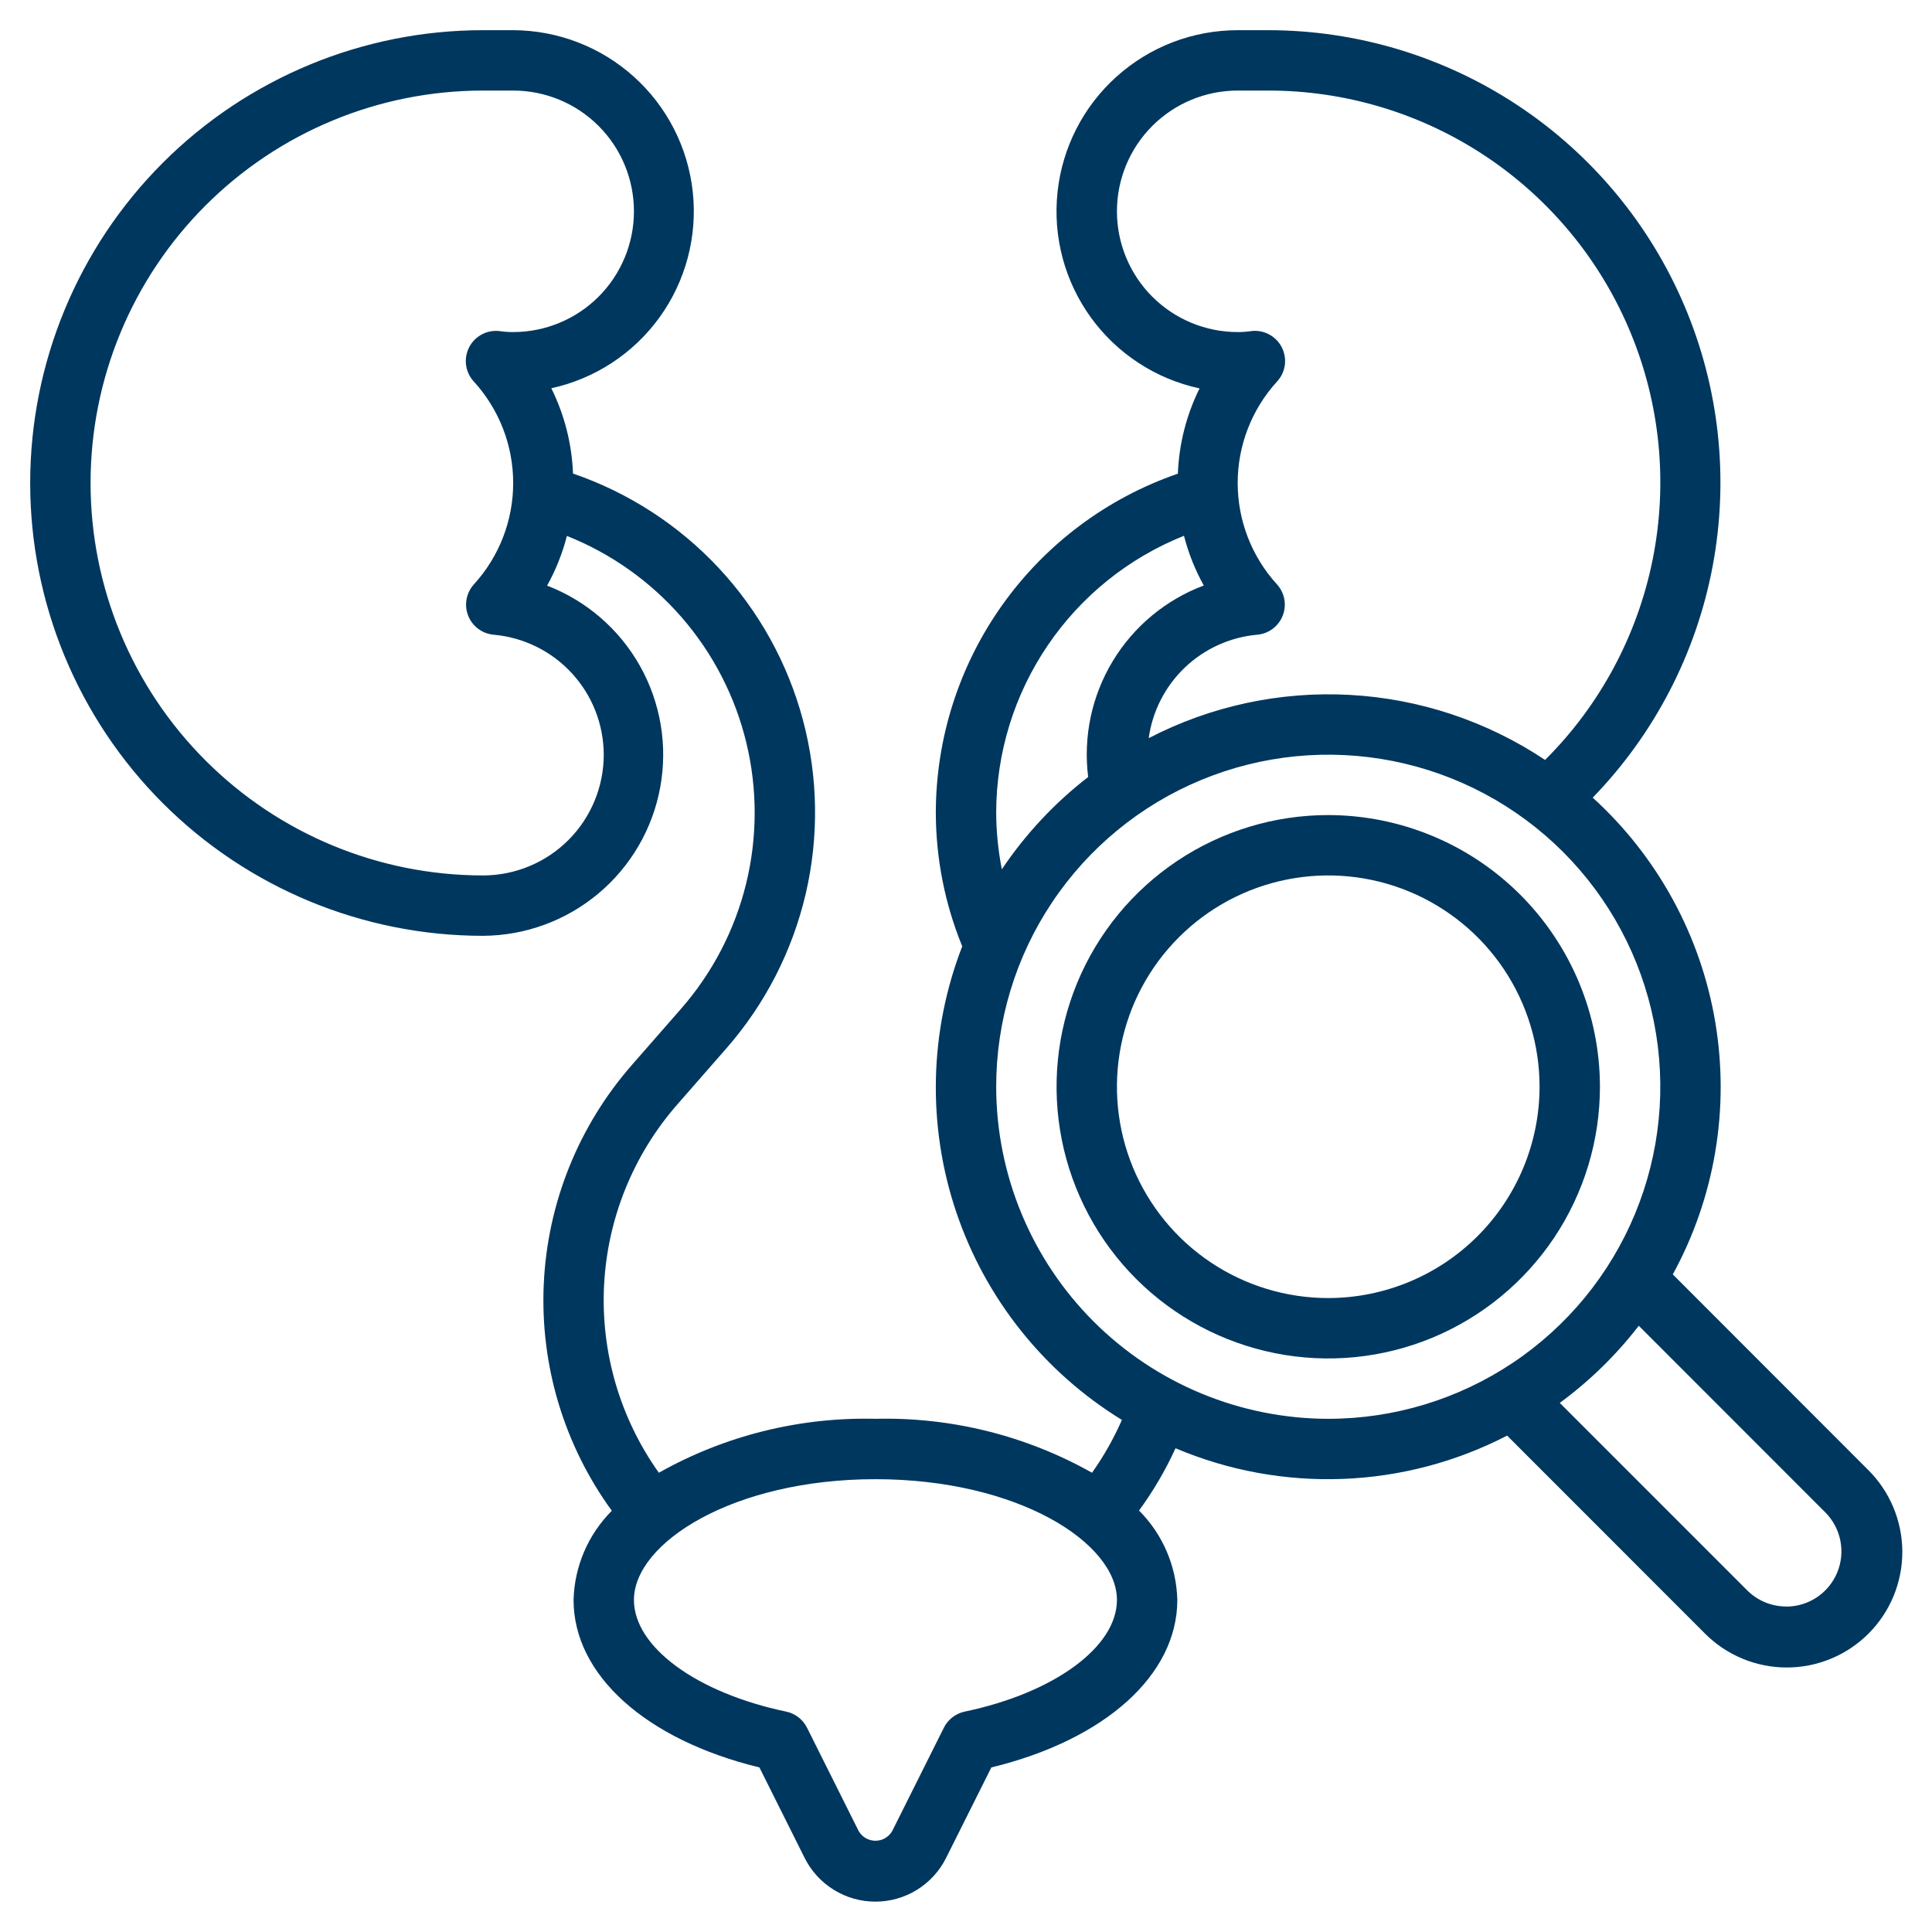
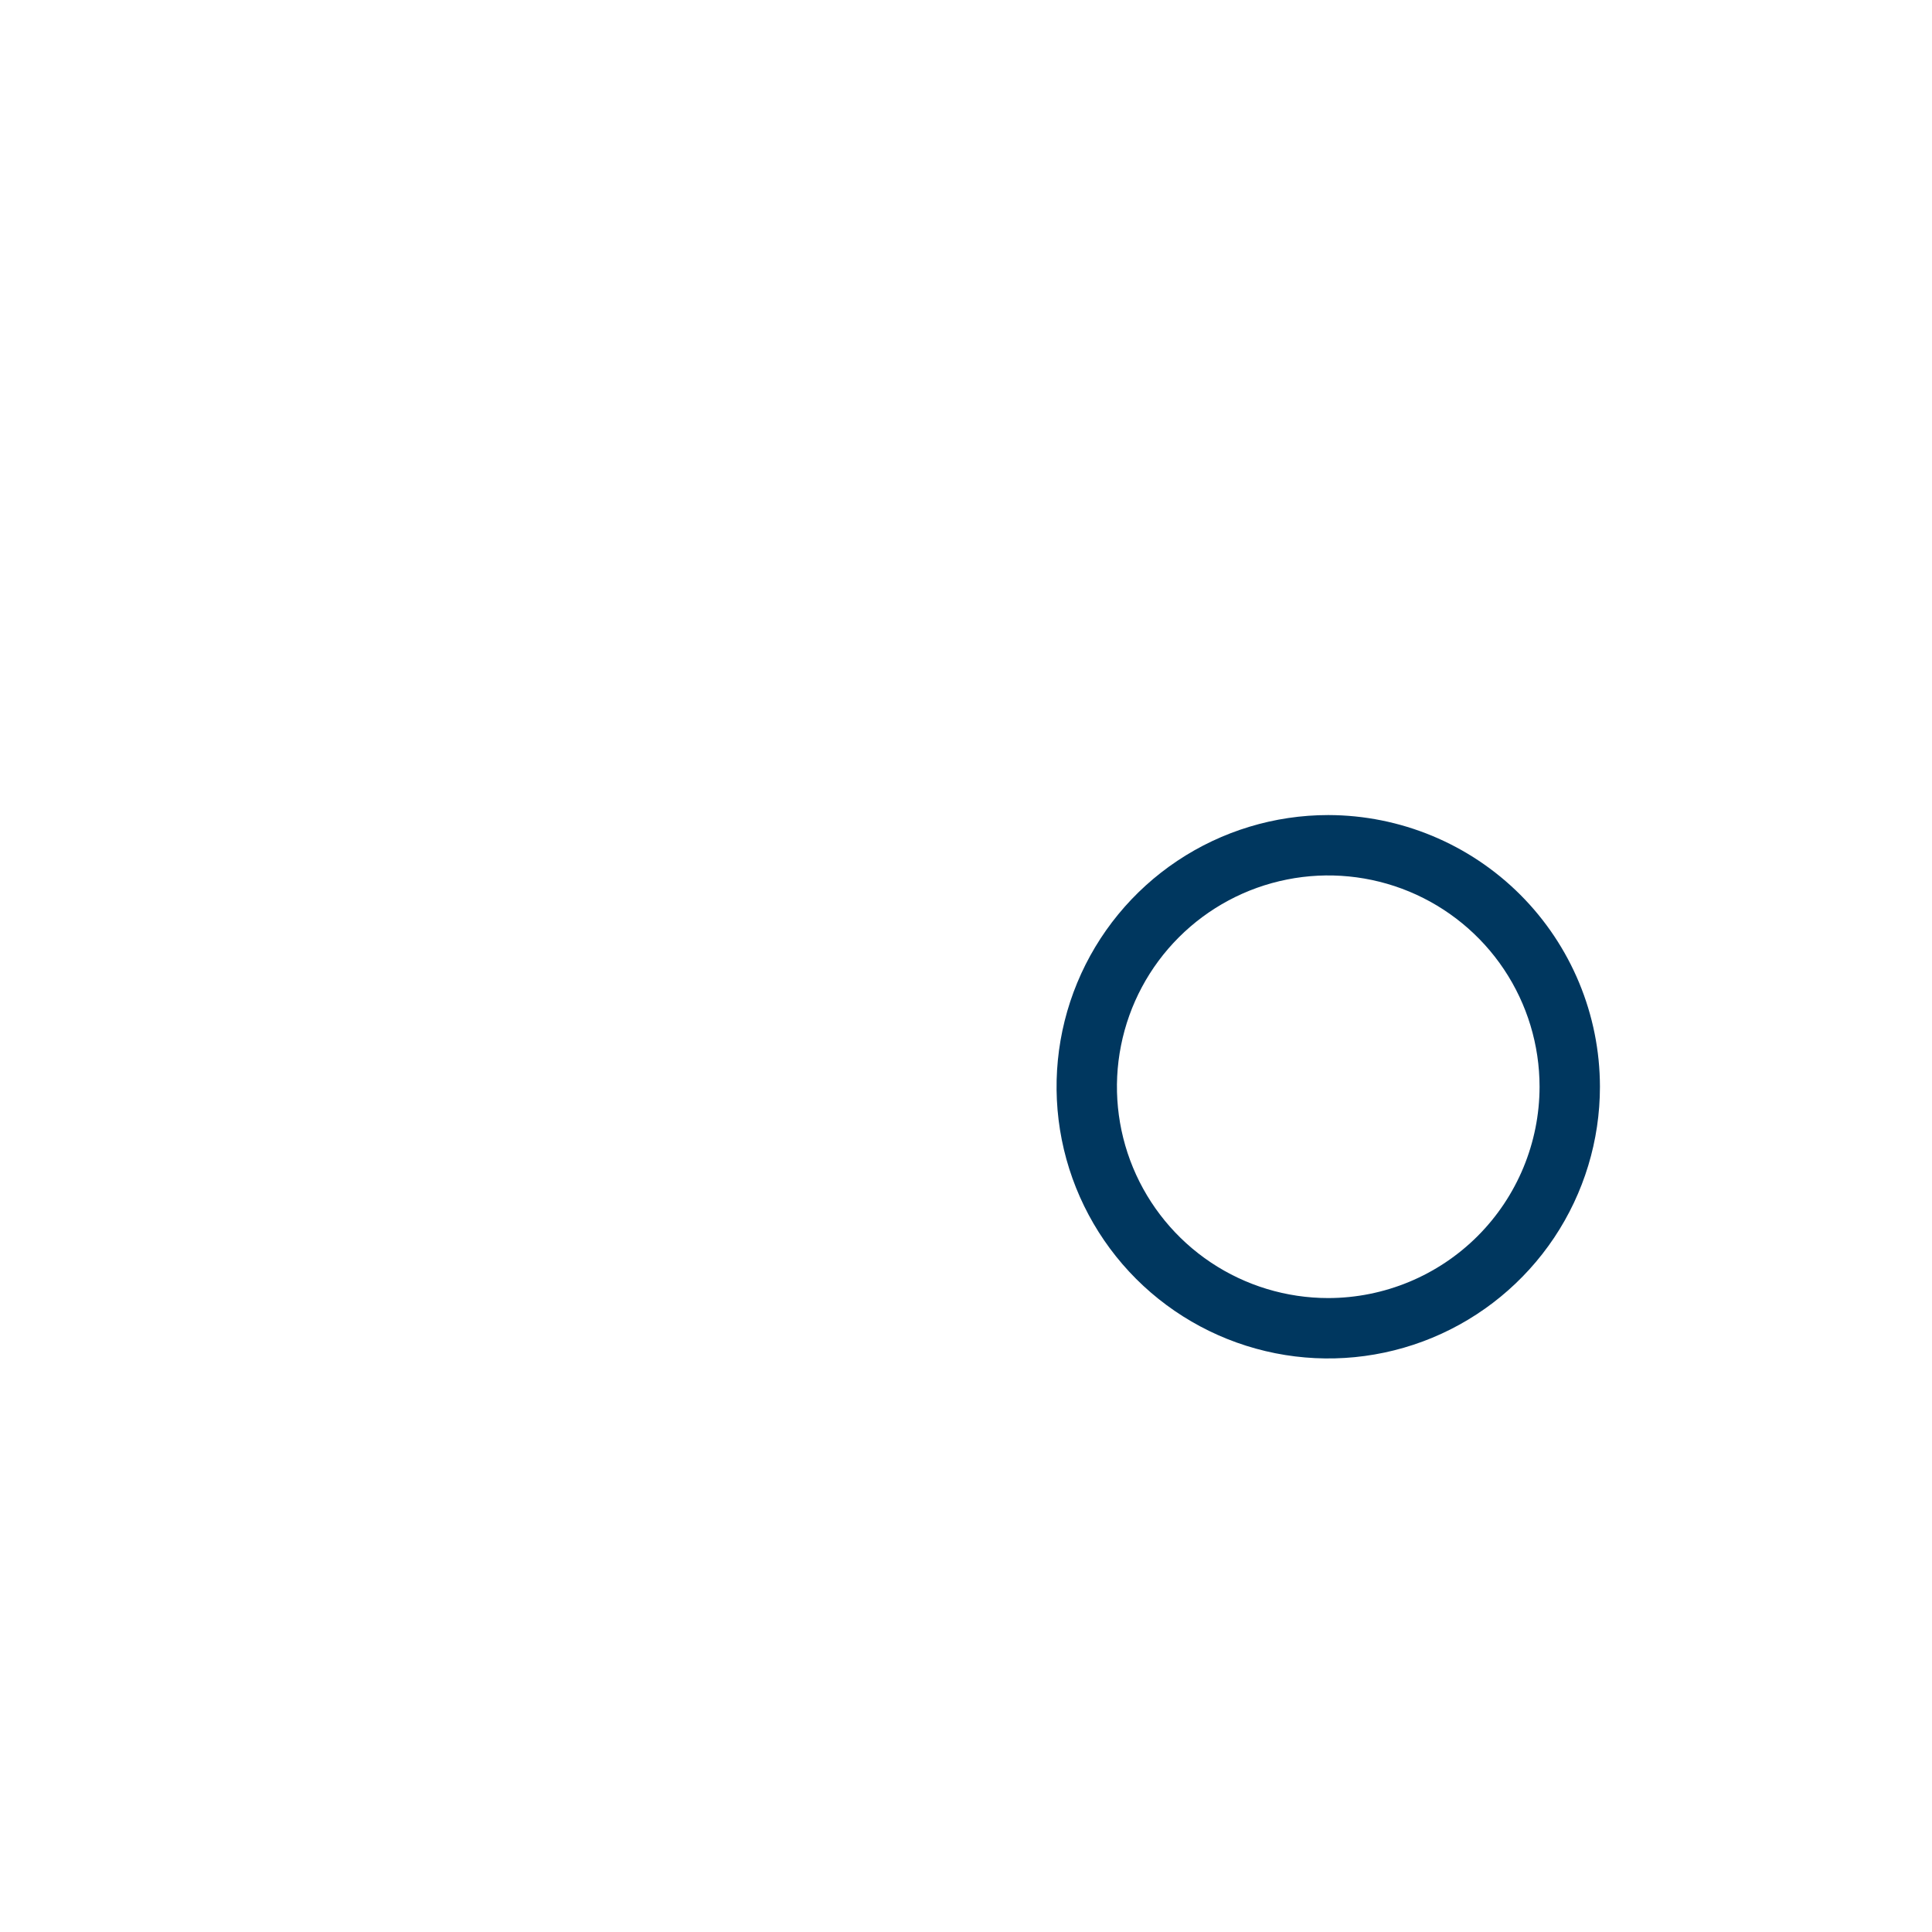
<svg xmlns="http://www.w3.org/2000/svg" width="56" height="56" viewBox="0 0 56 56" fill="none">
-   <path d="M48.487 36.939C49.706 34.709 50.139 32.134 49.718 29.628C49.297 27.122 48.046 24.83 46.166 23.12C47.96 21.27 49.17 18.933 49.644 16.4C50.118 13.867 49.835 11.25 48.83 8.877C47.826 6.504 46.144 4.479 43.996 3.056C41.847 1.633 39.327 0.874 36.75 0.875H35.875C34.578 0.875 33.328 1.354 32.364 2.221C31.399 3.087 30.79 4.28 30.653 5.569C30.515 6.859 30.86 8.153 31.62 9.203C32.38 10.253 33.502 10.985 34.77 11.258C34.388 12.028 34.174 12.87 34.141 13.73C32.096 14.434 30.321 15.759 29.064 17.519C27.806 19.279 27.129 21.387 27.125 23.551C27.127 24.881 27.387 26.199 27.891 27.43C26.933 29.898 26.872 32.624 27.717 35.132C28.563 37.64 30.262 39.772 32.519 41.157C32.283 41.695 31.993 42.208 31.653 42.688C29.739 41.611 27.57 41.071 25.375 41.125C23.18 41.071 21.011 41.611 19.097 42.688C17.972 41.108 17.412 39.194 17.509 37.257C17.607 35.32 18.355 33.472 19.632 32.013L21.054 30.388C22.177 29.106 22.966 27.567 23.354 25.907C23.741 24.248 23.713 22.518 23.274 20.872C22.835 19.225 21.997 17.712 20.835 16.466C19.672 15.22 18.221 14.279 16.609 13.726C16.576 12.867 16.362 12.025 15.98 11.254C17.244 10.978 18.362 10.246 19.119 9.196C19.875 8.147 20.218 6.856 20.081 5.569C19.944 4.283 19.337 3.092 18.376 2.226C17.416 1.36 16.169 0.879 14.875 0.875H14C10.519 0.875 7.181 2.258 4.719 4.719C2.258 7.181 0.875 10.519 0.875 14C0.875 17.481 2.258 20.819 4.719 23.281C7.181 25.742 10.519 27.125 14 27.125C15.224 27.119 16.407 26.685 17.345 25.899C18.283 25.113 18.917 24.024 19.137 22.82C19.358 21.616 19.15 20.373 18.552 19.306C17.953 18.239 17 17.414 15.858 16.975C16.11 16.521 16.303 16.037 16.432 15.534C17.716 16.045 18.858 16.856 19.764 17.9C20.669 18.944 21.311 20.19 21.634 21.533C21.958 22.877 21.955 24.278 21.625 25.62C21.295 26.962 20.648 28.204 19.737 29.244L18.316 30.868C16.767 32.637 15.866 34.879 15.761 37.227C15.655 39.575 16.351 41.89 17.734 43.79C17.047 44.478 16.65 45.403 16.625 46.375C16.625 48.554 18.725 50.431 22.012 51.23L23.324 53.855C23.514 54.235 23.807 54.555 24.169 54.778C24.531 55.002 24.948 55.12 25.373 55.12C25.799 55.12 26.216 55.002 26.578 54.778C26.939 54.555 27.232 54.235 27.422 53.855L28.735 51.23C32.025 50.431 34.125 48.554 34.125 46.375C34.101 45.401 33.704 44.473 33.015 43.784C33.428 43.22 33.783 42.615 34.073 41.978C35.604 42.627 37.259 42.93 38.92 42.867C40.581 42.804 42.208 42.375 43.685 41.612L49.407 47.337C49.717 47.652 50.087 47.901 50.494 48.072C50.901 48.243 51.338 48.332 51.78 48.333C52.221 48.335 52.659 48.249 53.067 48.08C53.476 47.912 53.846 47.664 54.159 47.352C54.471 47.04 54.718 46.669 54.887 46.261C55.055 45.852 55.141 45.415 55.14 44.973C55.138 44.531 55.049 44.094 54.878 43.687C54.707 43.28 54.458 42.91 54.143 42.6L48.487 36.939ZM17.5 21.875C17.5 22.803 17.131 23.694 16.475 24.35C15.819 25.006 14.928 25.375 14 25.375C10.983 25.375 8.09 24.177 5.957 22.043C3.823 19.91 2.625 17.017 2.625 14C2.625 10.983 3.823 8.09 5.957 5.957C8.09 3.823 10.983 2.625 14 2.625H14.875C15.803 2.625 16.694 2.994 17.35 3.65C18.006 4.306 18.375 5.197 18.375 6.125C18.375 7.053 18.006 7.944 17.35 8.6C16.694 9.256 15.803 9.625 14.875 9.625C14.754 9.626 14.633 9.618 14.514 9.601C14.334 9.573 14.15 9.601 13.987 9.682C13.825 9.763 13.691 9.893 13.605 10.053C13.52 10.213 13.486 10.396 13.509 10.577C13.532 10.757 13.611 10.926 13.734 11.059C14.467 11.862 14.874 12.909 14.875 13.996C14.876 15.083 14.471 16.131 13.739 16.935C13.629 17.055 13.554 17.205 13.524 17.366C13.494 17.527 13.51 17.693 13.57 17.845C13.63 17.998 13.731 18.13 13.863 18.228C13.994 18.326 14.15 18.384 14.313 18.398C15.182 18.476 15.991 18.876 16.58 19.519C17.17 20.162 17.498 21.003 17.5 21.875ZM27.962 49.612C27.833 49.639 27.712 49.695 27.607 49.776C27.503 49.856 27.418 49.959 27.359 50.077L25.859 53.078C25.809 53.162 25.739 53.232 25.654 53.281C25.569 53.329 25.473 53.355 25.375 53.355C25.277 53.355 25.181 53.329 25.096 53.281C25.011 53.232 24.941 53.162 24.891 53.078L23.391 50.077C23.332 49.959 23.247 49.856 23.143 49.776C23.038 49.695 22.917 49.639 22.788 49.612C20.19 49.068 18.375 47.738 18.375 46.375C18.375 44.719 21.25 42.875 25.375 42.875C29.5 42.875 32.375 44.719 32.375 46.375C32.375 47.738 30.56 49.068 27.962 49.612ZM32.375 6.125C32.375 5.197 32.744 4.306 33.4 3.65C34.056 2.994 34.947 2.625 35.875 2.625H36.75C38.999 2.621 41.199 3.286 43.071 4.534C44.942 5.783 46.401 7.559 47.261 9.637C48.122 11.715 48.346 14.002 47.905 16.208C47.464 18.414 46.379 20.439 44.785 22.027C43.102 20.904 41.148 20.253 39.127 20.142C37.106 20.031 35.093 20.464 33.296 21.396C33.404 20.615 33.773 19.894 34.343 19.349C34.914 18.805 35.652 18.469 36.437 18.398C36.6 18.384 36.756 18.326 36.887 18.228C37.019 18.13 37.12 17.998 37.18 17.845C37.24 17.693 37.256 17.527 37.226 17.366C37.196 17.205 37.121 17.055 37.011 16.935C36.279 16.131 35.874 15.083 35.875 13.996C35.876 12.909 36.283 11.862 37.016 11.059C37.139 10.926 37.218 10.757 37.242 10.577C37.265 10.397 37.231 10.214 37.146 10.053C37.06 9.893 36.927 9.763 36.764 9.682C36.602 9.601 36.418 9.572 36.238 9.601C36.118 9.618 35.996 9.626 35.875 9.625C34.947 9.625 34.056 9.256 33.4 8.6C32.744 7.944 32.375 7.053 32.375 6.125V6.125ZM28.875 23.551C28.878 21.823 29.398 20.136 30.369 18.707C31.338 17.277 32.714 16.171 34.318 15.53C34.447 16.032 34.64 16.517 34.892 16.971C33.791 17.384 32.861 18.157 32.253 19.164C31.645 20.171 31.394 21.354 31.541 22.522C30.569 23.273 29.724 24.177 29.039 25.197C28.932 24.654 28.877 24.103 28.875 23.551V23.551ZM28.875 31.5C28.875 29.596 29.439 27.735 30.497 26.153C31.555 24.57 33.058 23.336 34.817 22.608C36.575 21.879 38.511 21.689 40.378 22.06C42.245 22.431 43.96 23.348 45.306 24.694C46.652 26.04 47.569 27.755 47.94 29.622C48.311 31.489 48.121 33.425 47.392 35.183C46.664 36.942 45.43 38.445 43.847 39.503C42.264 40.56 40.404 41.125 38.5 41.125C35.948 41.122 33.502 40.107 31.697 38.303C29.893 36.498 28.878 34.052 28.875 31.5ZM51.775 46.565C51.565 46.565 51.356 46.524 51.162 46.444C50.968 46.363 50.792 46.245 50.643 46.097L45.211 40.664C46.075 40.029 46.846 39.277 47.501 38.428L52.907 43.837C53.13 44.061 53.282 44.346 53.344 44.657C53.405 44.967 53.374 45.289 53.252 45.581C53.131 45.873 52.926 46.123 52.663 46.299C52.4 46.474 52.091 46.568 51.775 46.568V46.565Z" fill="#00375F" />
  <path d="M38.5 23.625C36.943 23.625 35.42 24.087 34.125 24.952C32.83 25.817 31.82 27.047 31.224 28.486C30.628 29.925 30.473 31.509 30.776 33.036C31.08 34.564 31.83 35.967 32.931 37.069C34.033 38.17 35.436 38.92 36.964 39.224C38.491 39.528 40.075 39.372 41.514 38.776C42.953 38.179 44.182 37.17 45.048 35.875C45.913 34.58 46.375 33.057 46.375 31.5C46.373 29.412 45.542 27.411 44.066 25.934C42.589 24.458 40.588 23.628 38.5 23.625V23.625ZM38.5 37.625C37.289 37.625 36.104 37.266 35.097 36.593C34.09 35.92 33.305 34.963 32.841 33.844C32.378 32.725 32.256 31.493 32.493 30.305C32.729 29.117 33.312 28.026 34.169 27.169C35.026 26.312 36.117 25.729 37.305 25.493C38.493 25.256 39.725 25.378 40.844 25.841C41.963 26.305 42.92 27.09 43.593 28.097C44.266 29.104 44.625 30.289 44.625 31.5C44.623 33.124 43.977 34.681 42.829 35.829C41.681 36.977 40.124 37.623 38.5 37.625V37.625Z" fill="#00375F" />
</svg>